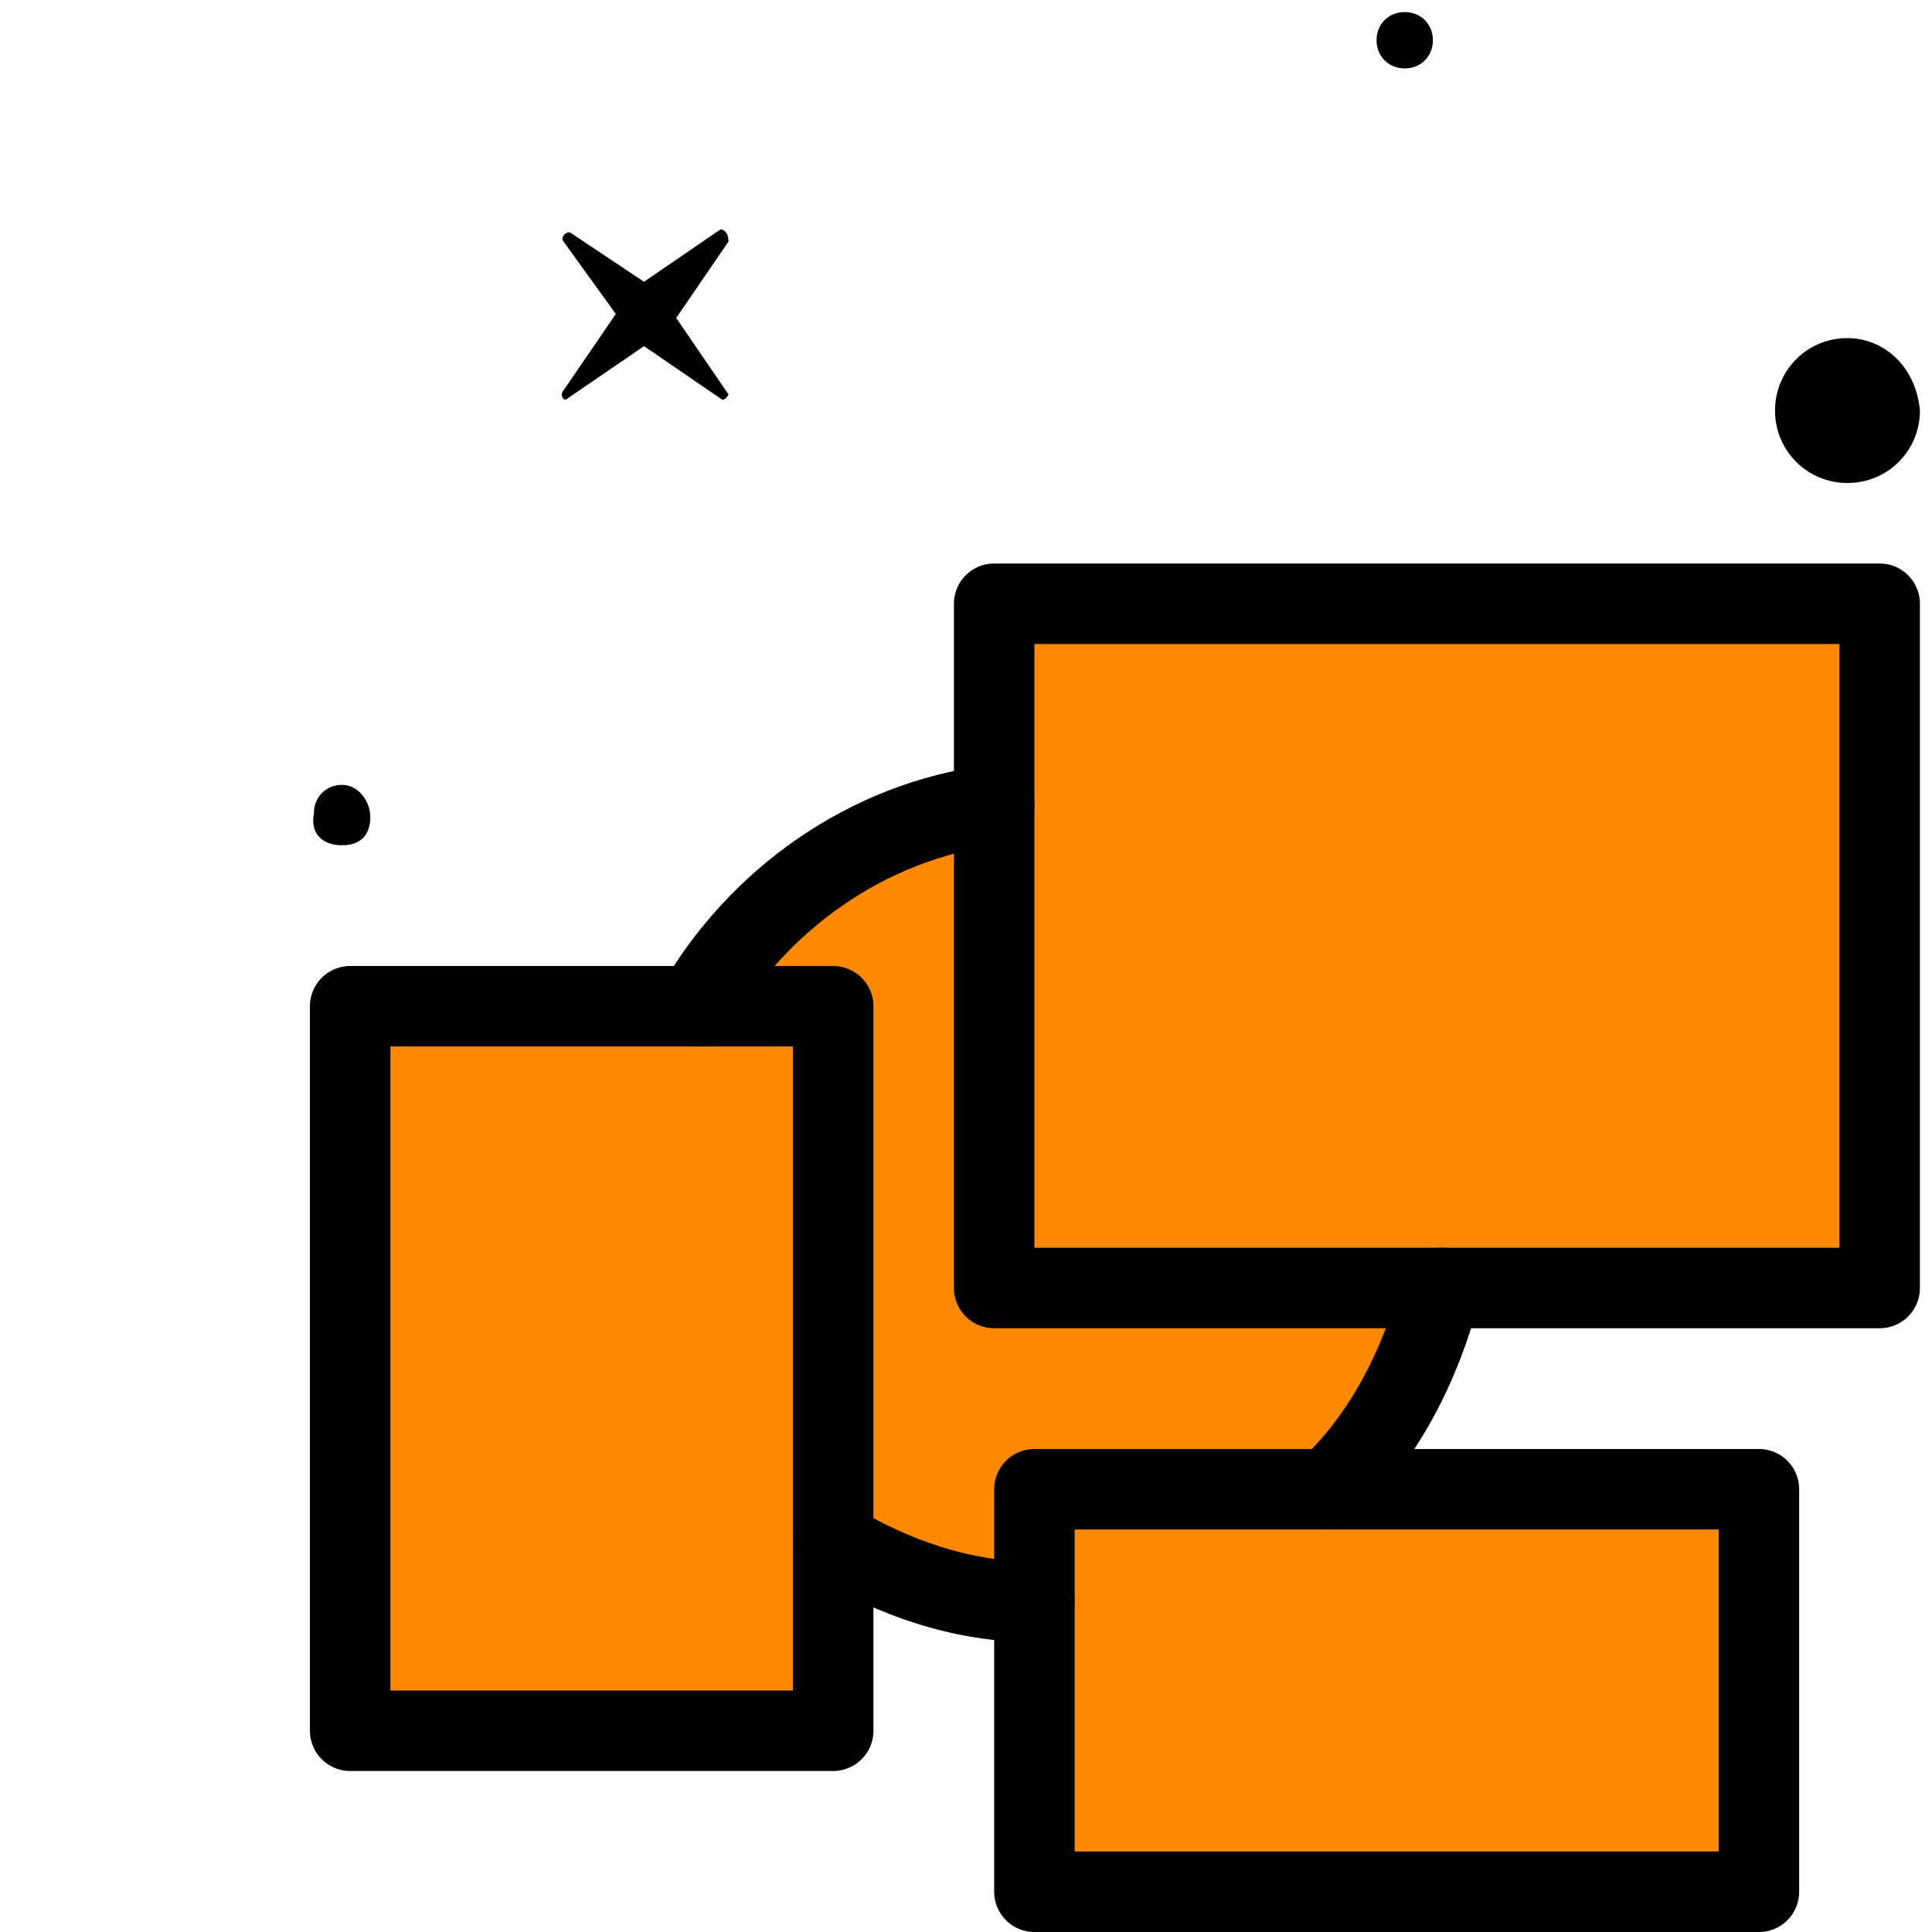
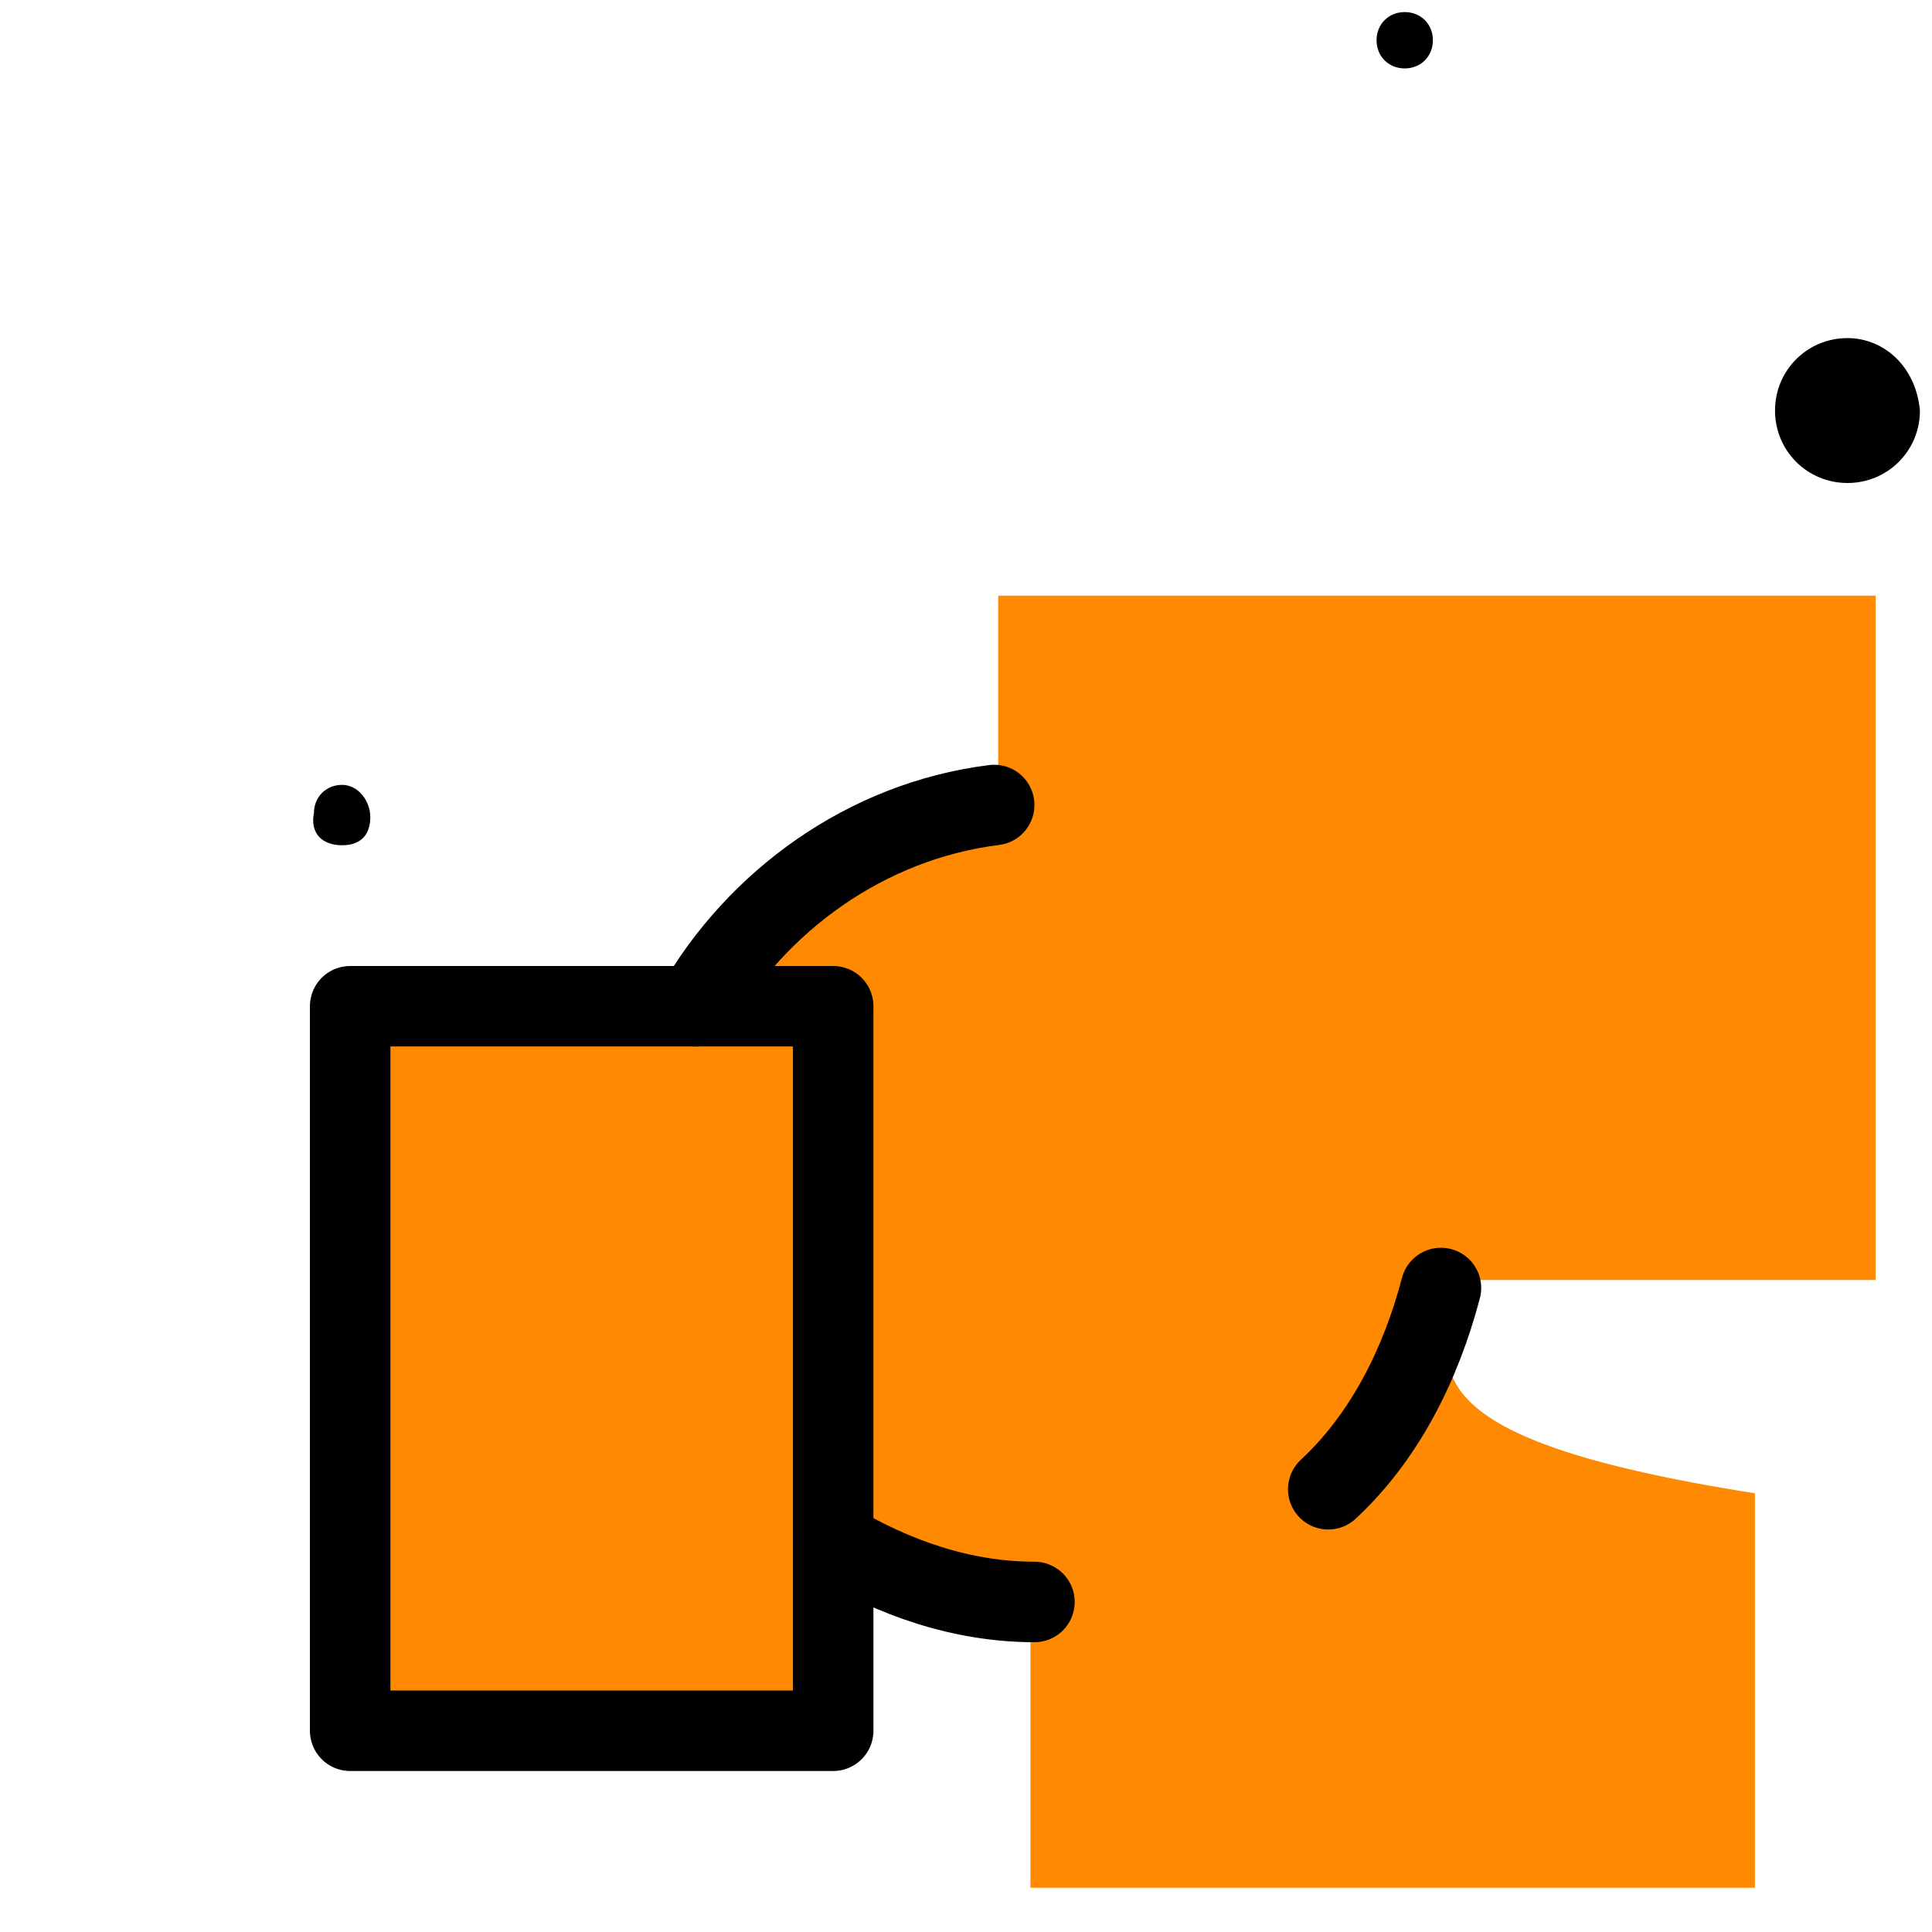
<svg xmlns="http://www.w3.org/2000/svg" xmlns:xlink="http://www.w3.org/1999/xlink" id="Capa_1" x="0px" y="0px" viewBox="0 0 48 48" style="enable-background:new 0 0 48 48;" xml:space="preserve">
  <style type="text/css">	.st0{clip-path:url(#SVGID_2_);fill:#FF8900;}	.st1{clip-path:url(#SVGID_4_);}			.st2{clip-path:url(#SVGID_4_);fill:none;stroke:#000000;stroke-width:2;stroke-linecap:round;stroke-linejoin:round;stroke-miterlimit:10;}</style>
  <g>
    <defs>
      <rect id="SVGID_1_" x="3.7" y="0" width="48" height="48" />
    </defs>
    <clipPath id="SVGID_2_">
      <use xlink:href="#SVGID_1_" style="overflow:visible;" />
    </clipPath>
-     <path class="st0" d="M36.2,31.8h10.4v-17H24.8v4.4c-3.6,0.5-6.7,2.8-8.1,6.1h-8v17.5h11.9v-4.6c1.5,0.9,3.2,1.5,5,1.6v7.1h18v-9.8  H33.2C34.7,35.7,35.8,33.9,36.2,31.8" />
+     <path class="st0" d="M36.2,31.8h10.4v-17H24.8v4.4c-3.6,0.5-6.7,2.8-8.1,6.1h-8v17.5h11.9v-4.6c1.5,0.9,3.2,1.5,5,1.6v7.1h18v-9.8  C34.7,35.7,35.8,33.9,36.2,31.8" />
  </g>
  <g>
    <defs>
      <rect id="SVGID_3_" x="3.7" y="0" width="48" height="48" />
    </defs>
    <clipPath id="SVGID_4_">
      <use xlink:href="#SVGID_3_" style="overflow:visible;" />
    </clipPath>
    <path class="st1" d="M45.9,8.4c-1,0-1.8,0.8-1.8,1.8c0,1,0.8,1.8,1.8,1.8c1,0,1.8-0.8,1.8-1.8C47.6,9.1,46.8,8.4,45.9,8.4" />
    <path class="st1" d="M34.9,0.3c-0.4,0-0.7,0.3-0.7,0.7s0.3,0.7,0.7,0.7s0.7-0.3,0.7-0.7S35.3,0.3,34.9,0.3" />
    <path class="st1" d="M8.5,19.5c-0.4,0-0.7,0.3-0.7,0.7C7.7,20.7,8,21,8.5,21s0.7-0.3,0.7-0.7C9.2,19.9,8.9,19.5,8.5,19.5" />
-     <path class="st1" d="M17.9,9.9L16,8.6l-1.9,1.3C14,10,13.9,9.8,14,9.7l1.3-1.9L14,6c-0.1-0.1,0.1-0.3,0.2-0.2L16,7l1.9-1.3  C18,5.7,18.1,5.8,18.1,6l-1.3,1.9l1.3,1.9C18.1,9.8,18,10,17.9,9.9" />
    <rect x="8.7" y="25" class="st2" width="12" height="18" />
-     <rect x="24.7" y="15" class="st2" width="22" height="17" />
-     <rect x="25.7" y="37" class="st2" width="18" height="10" />
    <path class="st2" d="M20.7,38.3c1.5,0.9,3.2,1.5,5,1.5" />
    <path class="st2" d="M24.7,20c-3.2,0.4-5.9,2.4-7.4,5" />
    <path class="st2" d="M33,37c1.4-1.3,2.3-3.1,2.8-5" />
  </g>
</svg>